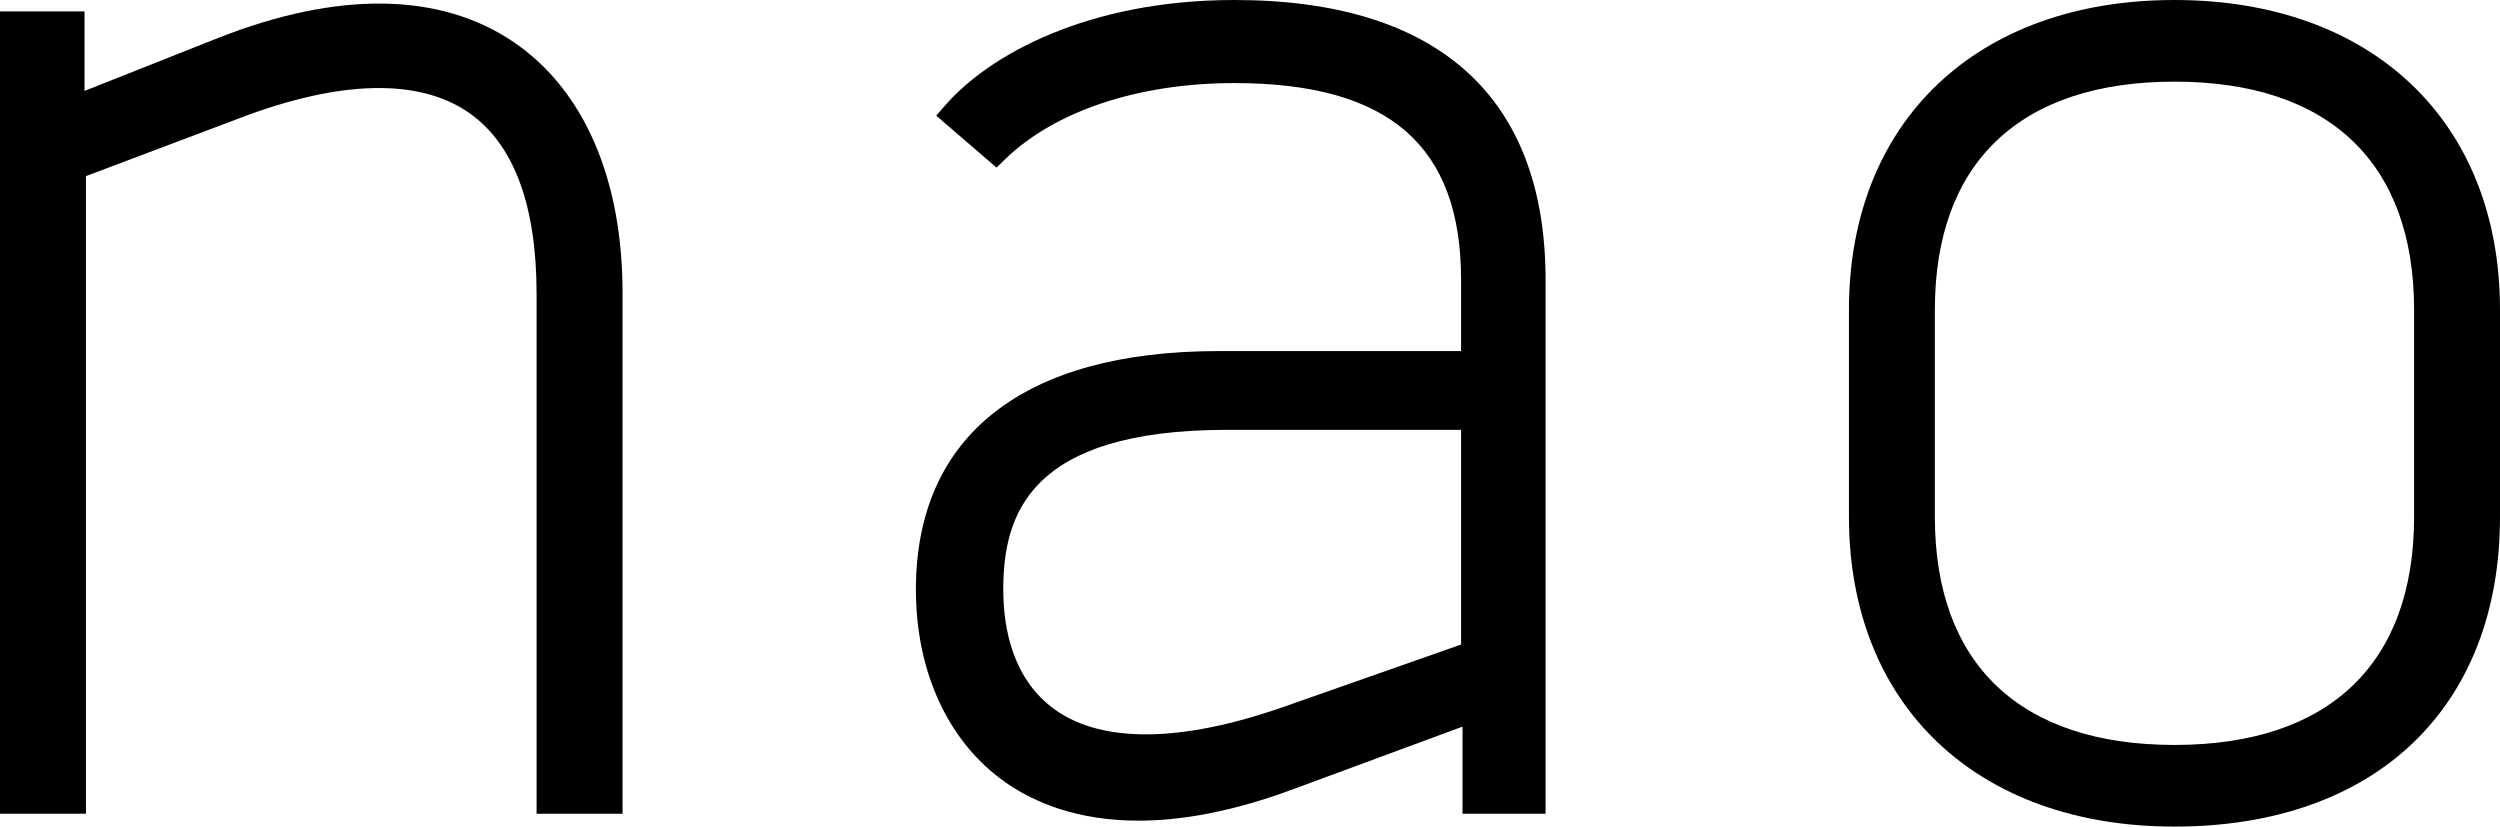
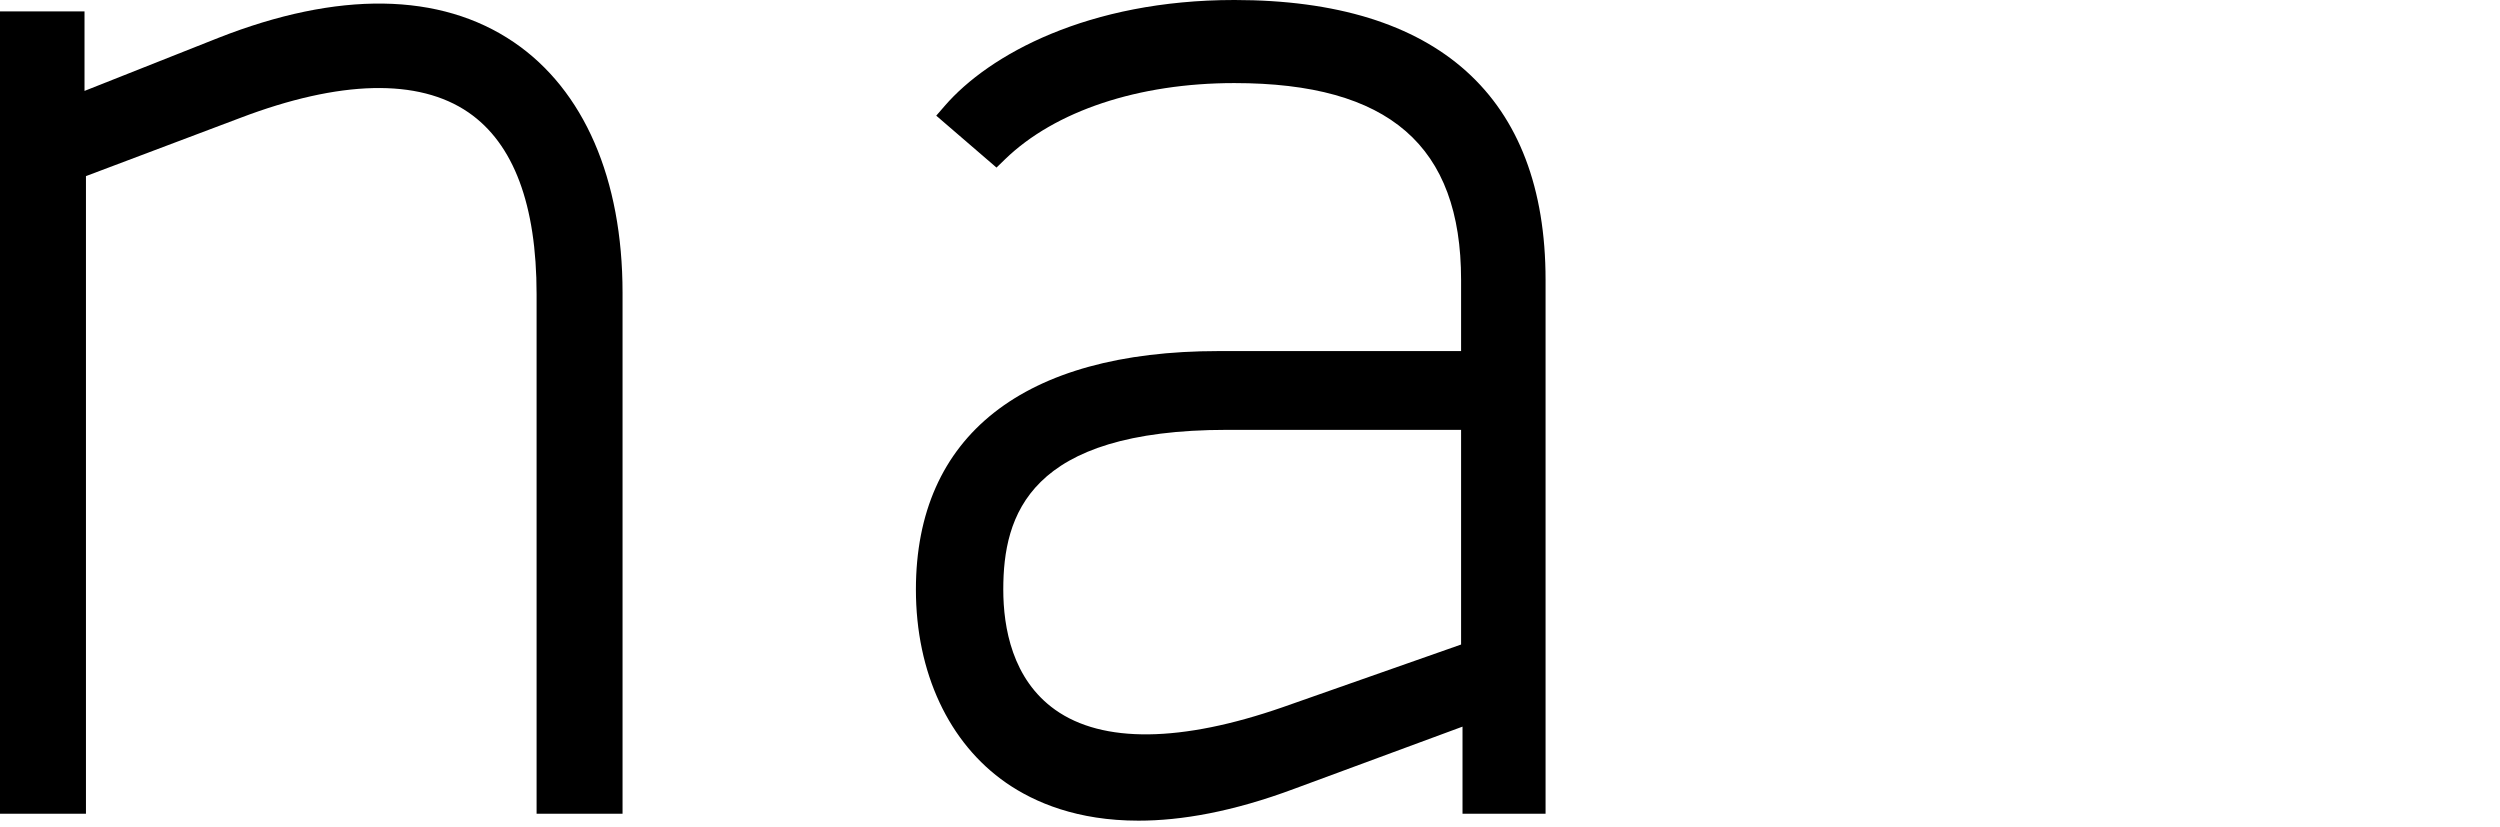
<svg xmlns="http://www.w3.org/2000/svg" enable-background="new 0 0 510 168.625" height="168.625" viewBox="0 0 510 168.625" width="510">
  <style>@media (prefers-color-scheme: dark) {svg{fill: #ffffff}}</style>
  <path d="m104.832 8.616c-15.021-10.221-35.88-10.512-60.359-.862l-27.232 10.793v-16.216h-17.241v163.677h17.535v-130.081l31.48-11.874c20.295-7.729 36.392-8.113 46.561-1.111 9.214 6.357 13.889 18.822 13.889 37.063v106.003h17.535v-106.294c0-23.217-7.875-41.364-22.168-51.098z" />
  <path d="m251.8 0c-29.788 0-50.039 11.146-59.066 21.591l-1.74 2.005 12.294 10.591 1.735-1.688c10.191-9.879 27.237-15.551 46.777-15.551 31.558 0 46.262 12.757 46.262 40.148v14.522h-49.467c-39.812 0-61.75 17.275-61.75 48.647 0 16.947 6.71 31.313 18.408 39.432 5.837 4.041 14.558 7.718 26.997 7.718 8.694 0 19.213-1.802 31.824-6.519l34.279-12.662v17.773h16.942v-108.911c0-37.354-21.954-57.096-63.495-57.096zm46.262 131.484-36.362 12.776c-20.719 7.209-36.772 7.402-46.434.54-8.762-6.228-10.596-16.776-10.596-24.535 0-15.167 5.194-32.577 45.676-32.577h47.716z" />
-   <path d="m443.591 0c-40.341 0-66.405 24.812-66.405 63.204v42.217c0 38.398 26.064 63.204 66.405 63.204 40.964 0 66.409-24.219 66.409-63.204v-42.217c0-38.392-26.067-63.204-66.409-63.204zm48.885 105.421c0 30.016-17.363 46.548-48.885 46.548-31.518 0-48.88-16.532-48.88-46.548v-42.217c0-30.021 17.362-46.548 48.88-46.548 31.521 0 48.885 16.527 48.885 46.548z" />
</svg>